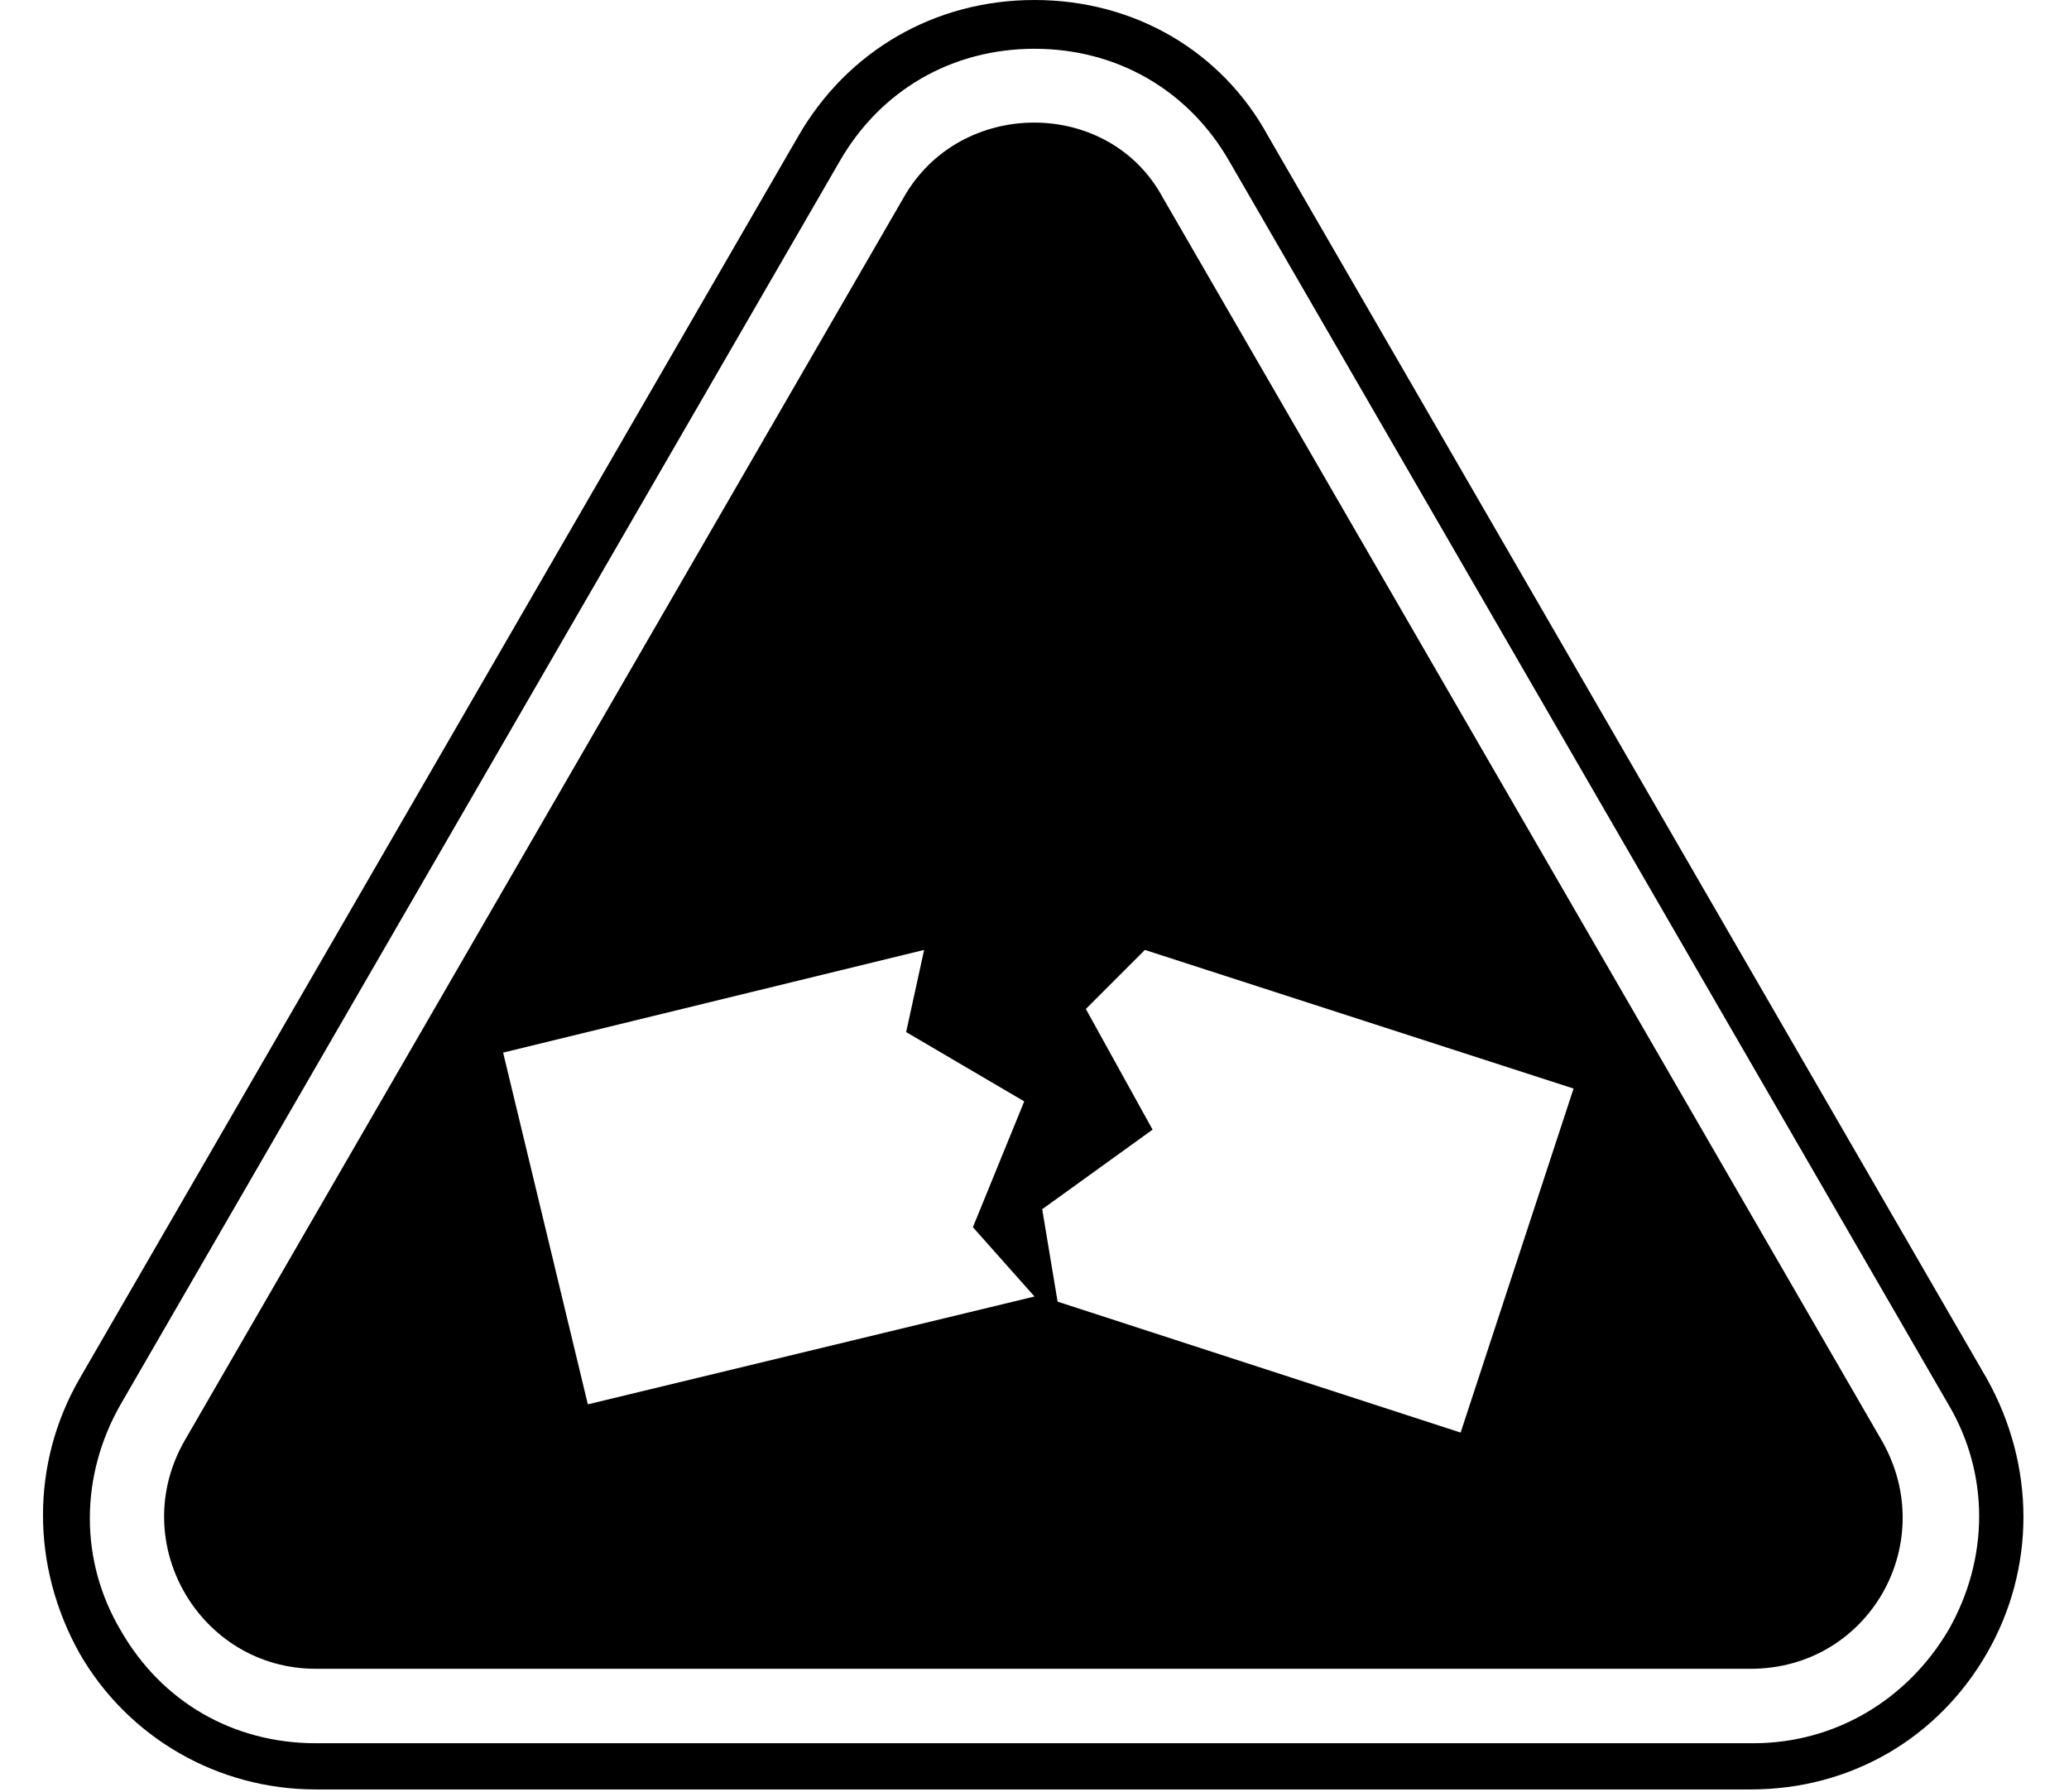
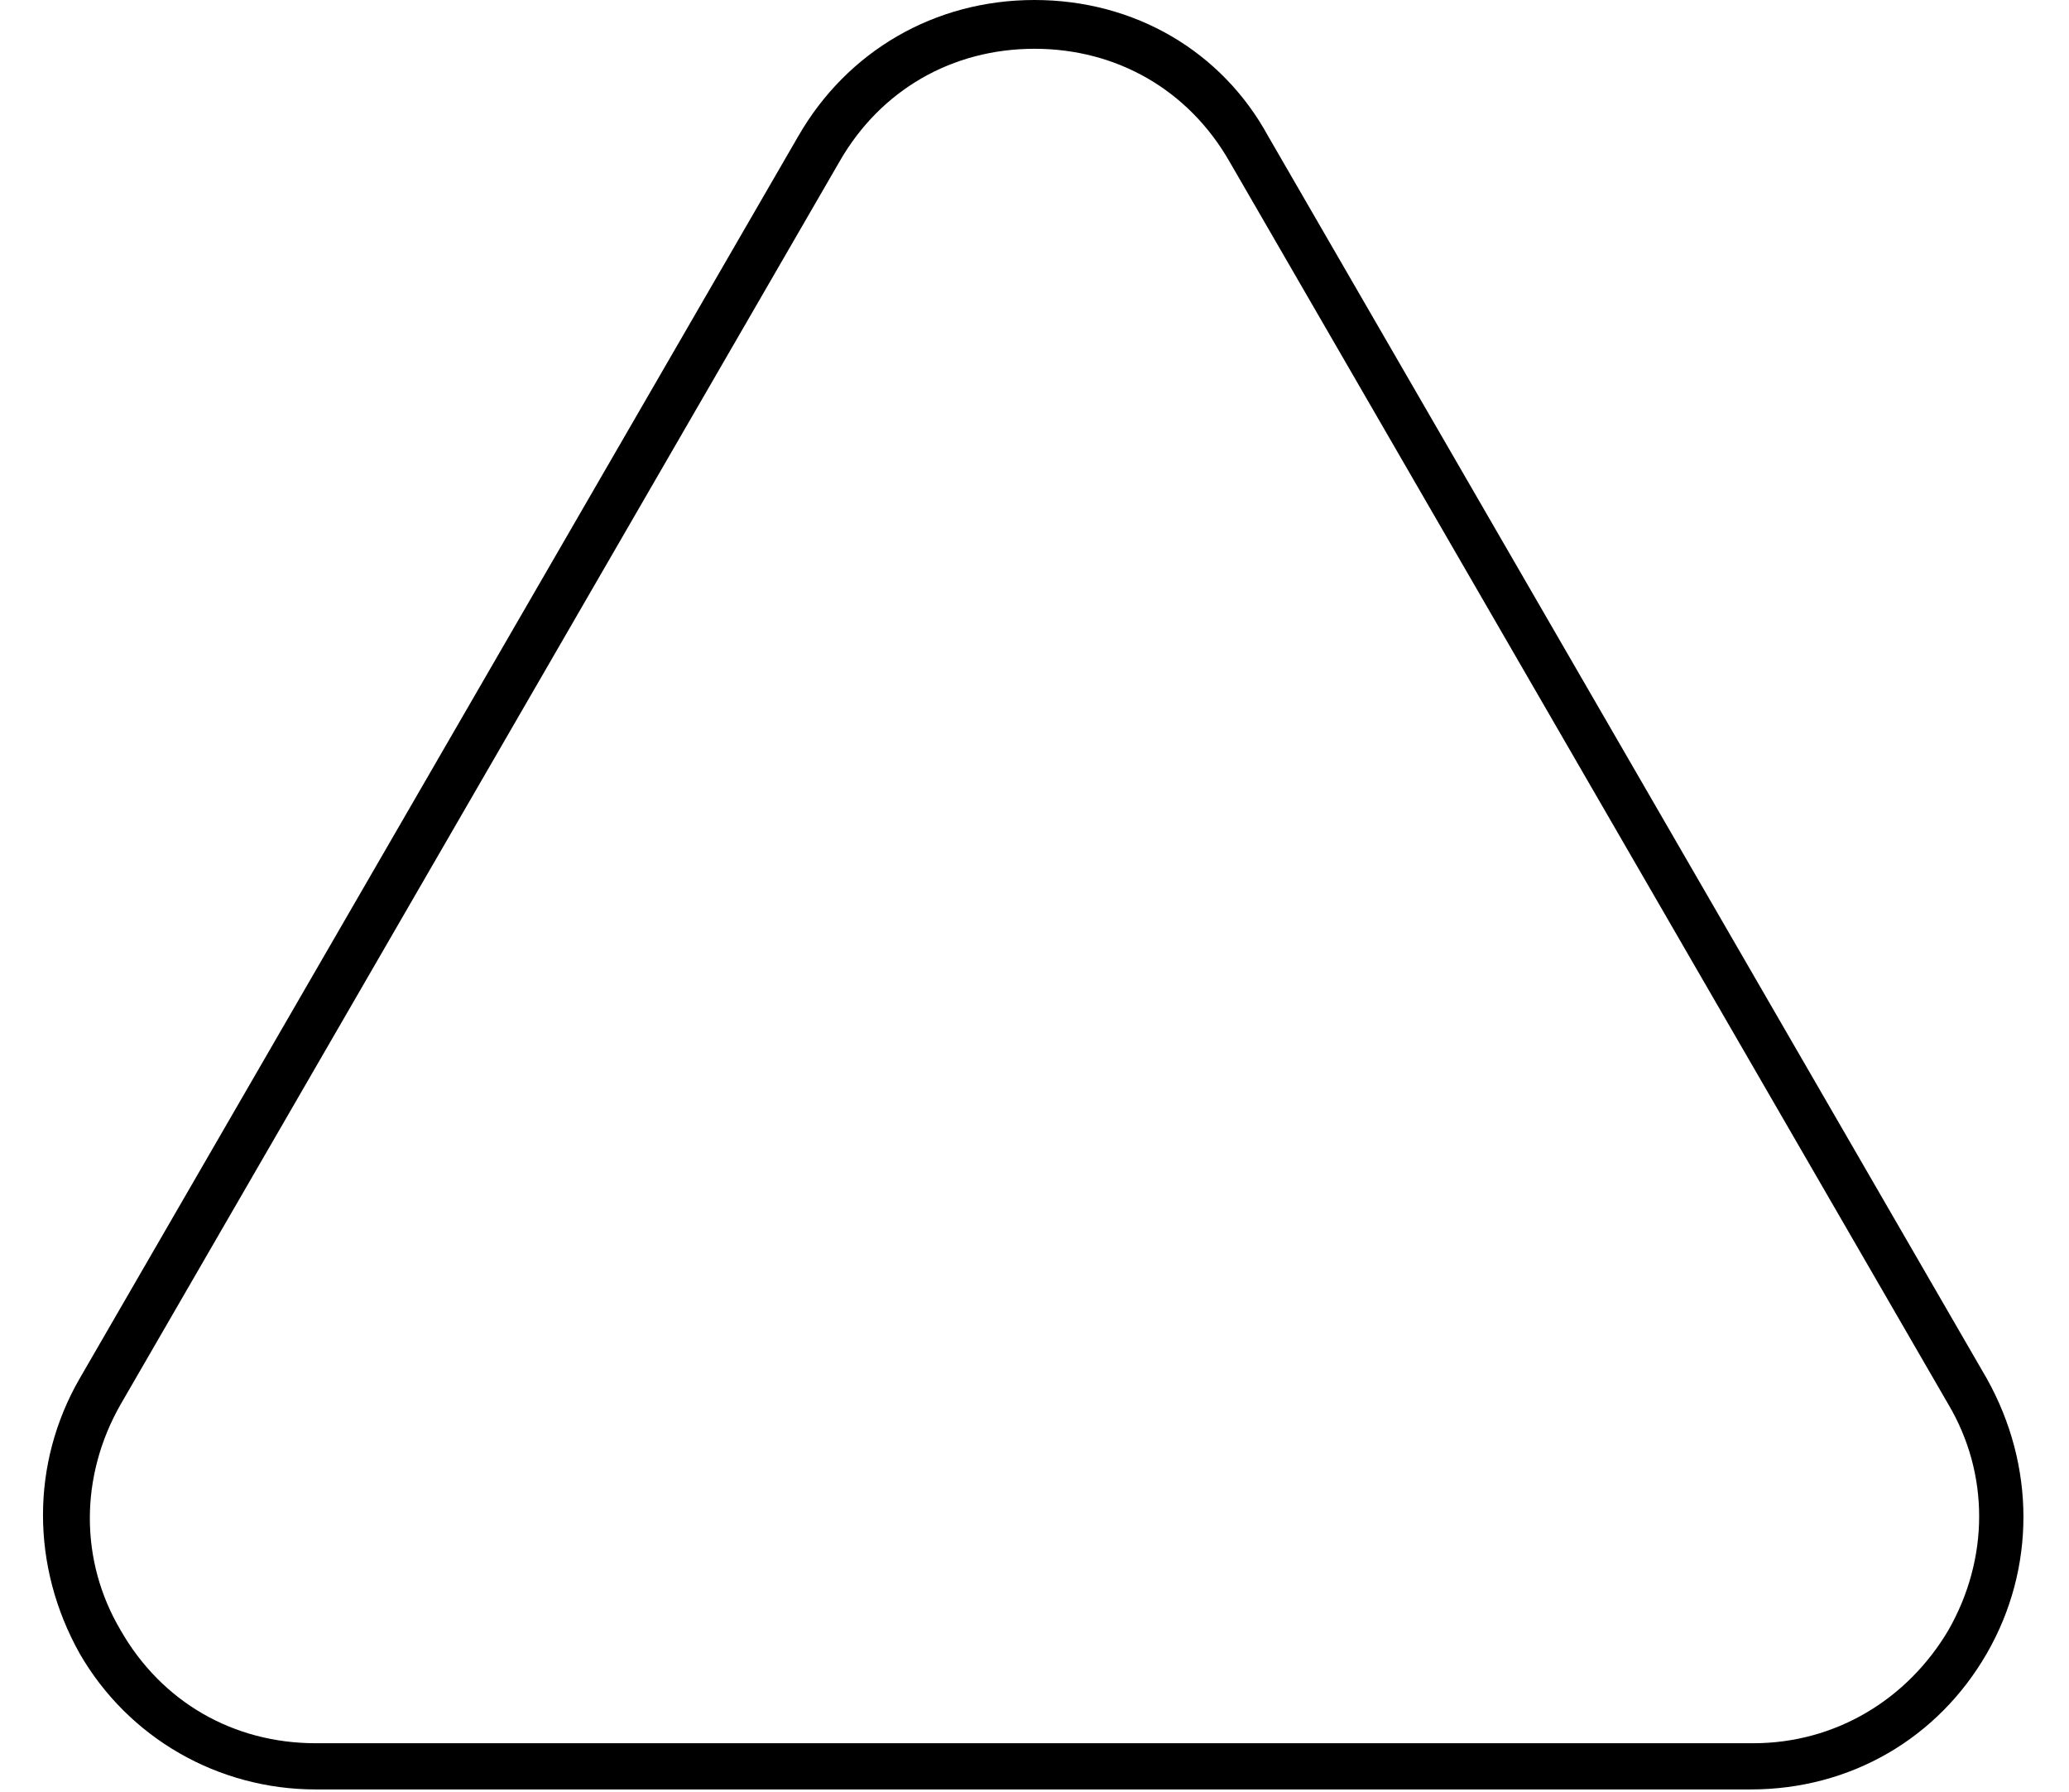
<svg xmlns="http://www.w3.org/2000/svg" version="1.1" baseProfile="tiny" id="Layer_1" x="0px" y="0px" viewBox="0 0 80.6 69.8" overflow="visible" xml:space="preserve">
  <path d="M40.3,1.9c3.2,0,6,1.6,7.6,4.4l28,48.4c1.6,2.7,1.6,6,0,8.8c-1.6,2.7-4.4,4.4-7.6,4.4h-56c-3.2,0-6-1.6-7.6-4.4  c-1.6-2.7-1.6-6,0-8.8l28-48.4C34.3,3.5,37.1,1.9,40.3,1.9 M40.3,0c-3.9,0-7.3,2-9.2,5.3l-28,48.4C1.2,57,1.2,61,3.1,64.4  c1.9,3.3,5.4,5.3,9.2,5.3h55.9c3.9,0,7.3-2,9.2-5.3c1.9-3.3,1.9-7.3,0-10.7l-28-48.4C47.6,2,44.2,0,40.3,0L40.3,0z" />
-   <path d="M73.3,56.1l-28-48.4c-2.1-3.9-7.9-3.9-10.1,0l-28,48.4c-2.3,4,0.6,8.9,5.1,8.9h55.9C72.8,65,75.6,60.1,73.3,56.1z   M22.9,54.7L19.6,41L36,37l-0.7,3.2l4.6,2.7l-2,4.9l2.4,2.7L22.9,54.7z M56.9,55.8l-15.7-5.1l-0.6-3.6l4.3-3.1l-2.6-4.7l2.3-2.3  l16.7,5.4L56.9,55.8z" />
</svg>